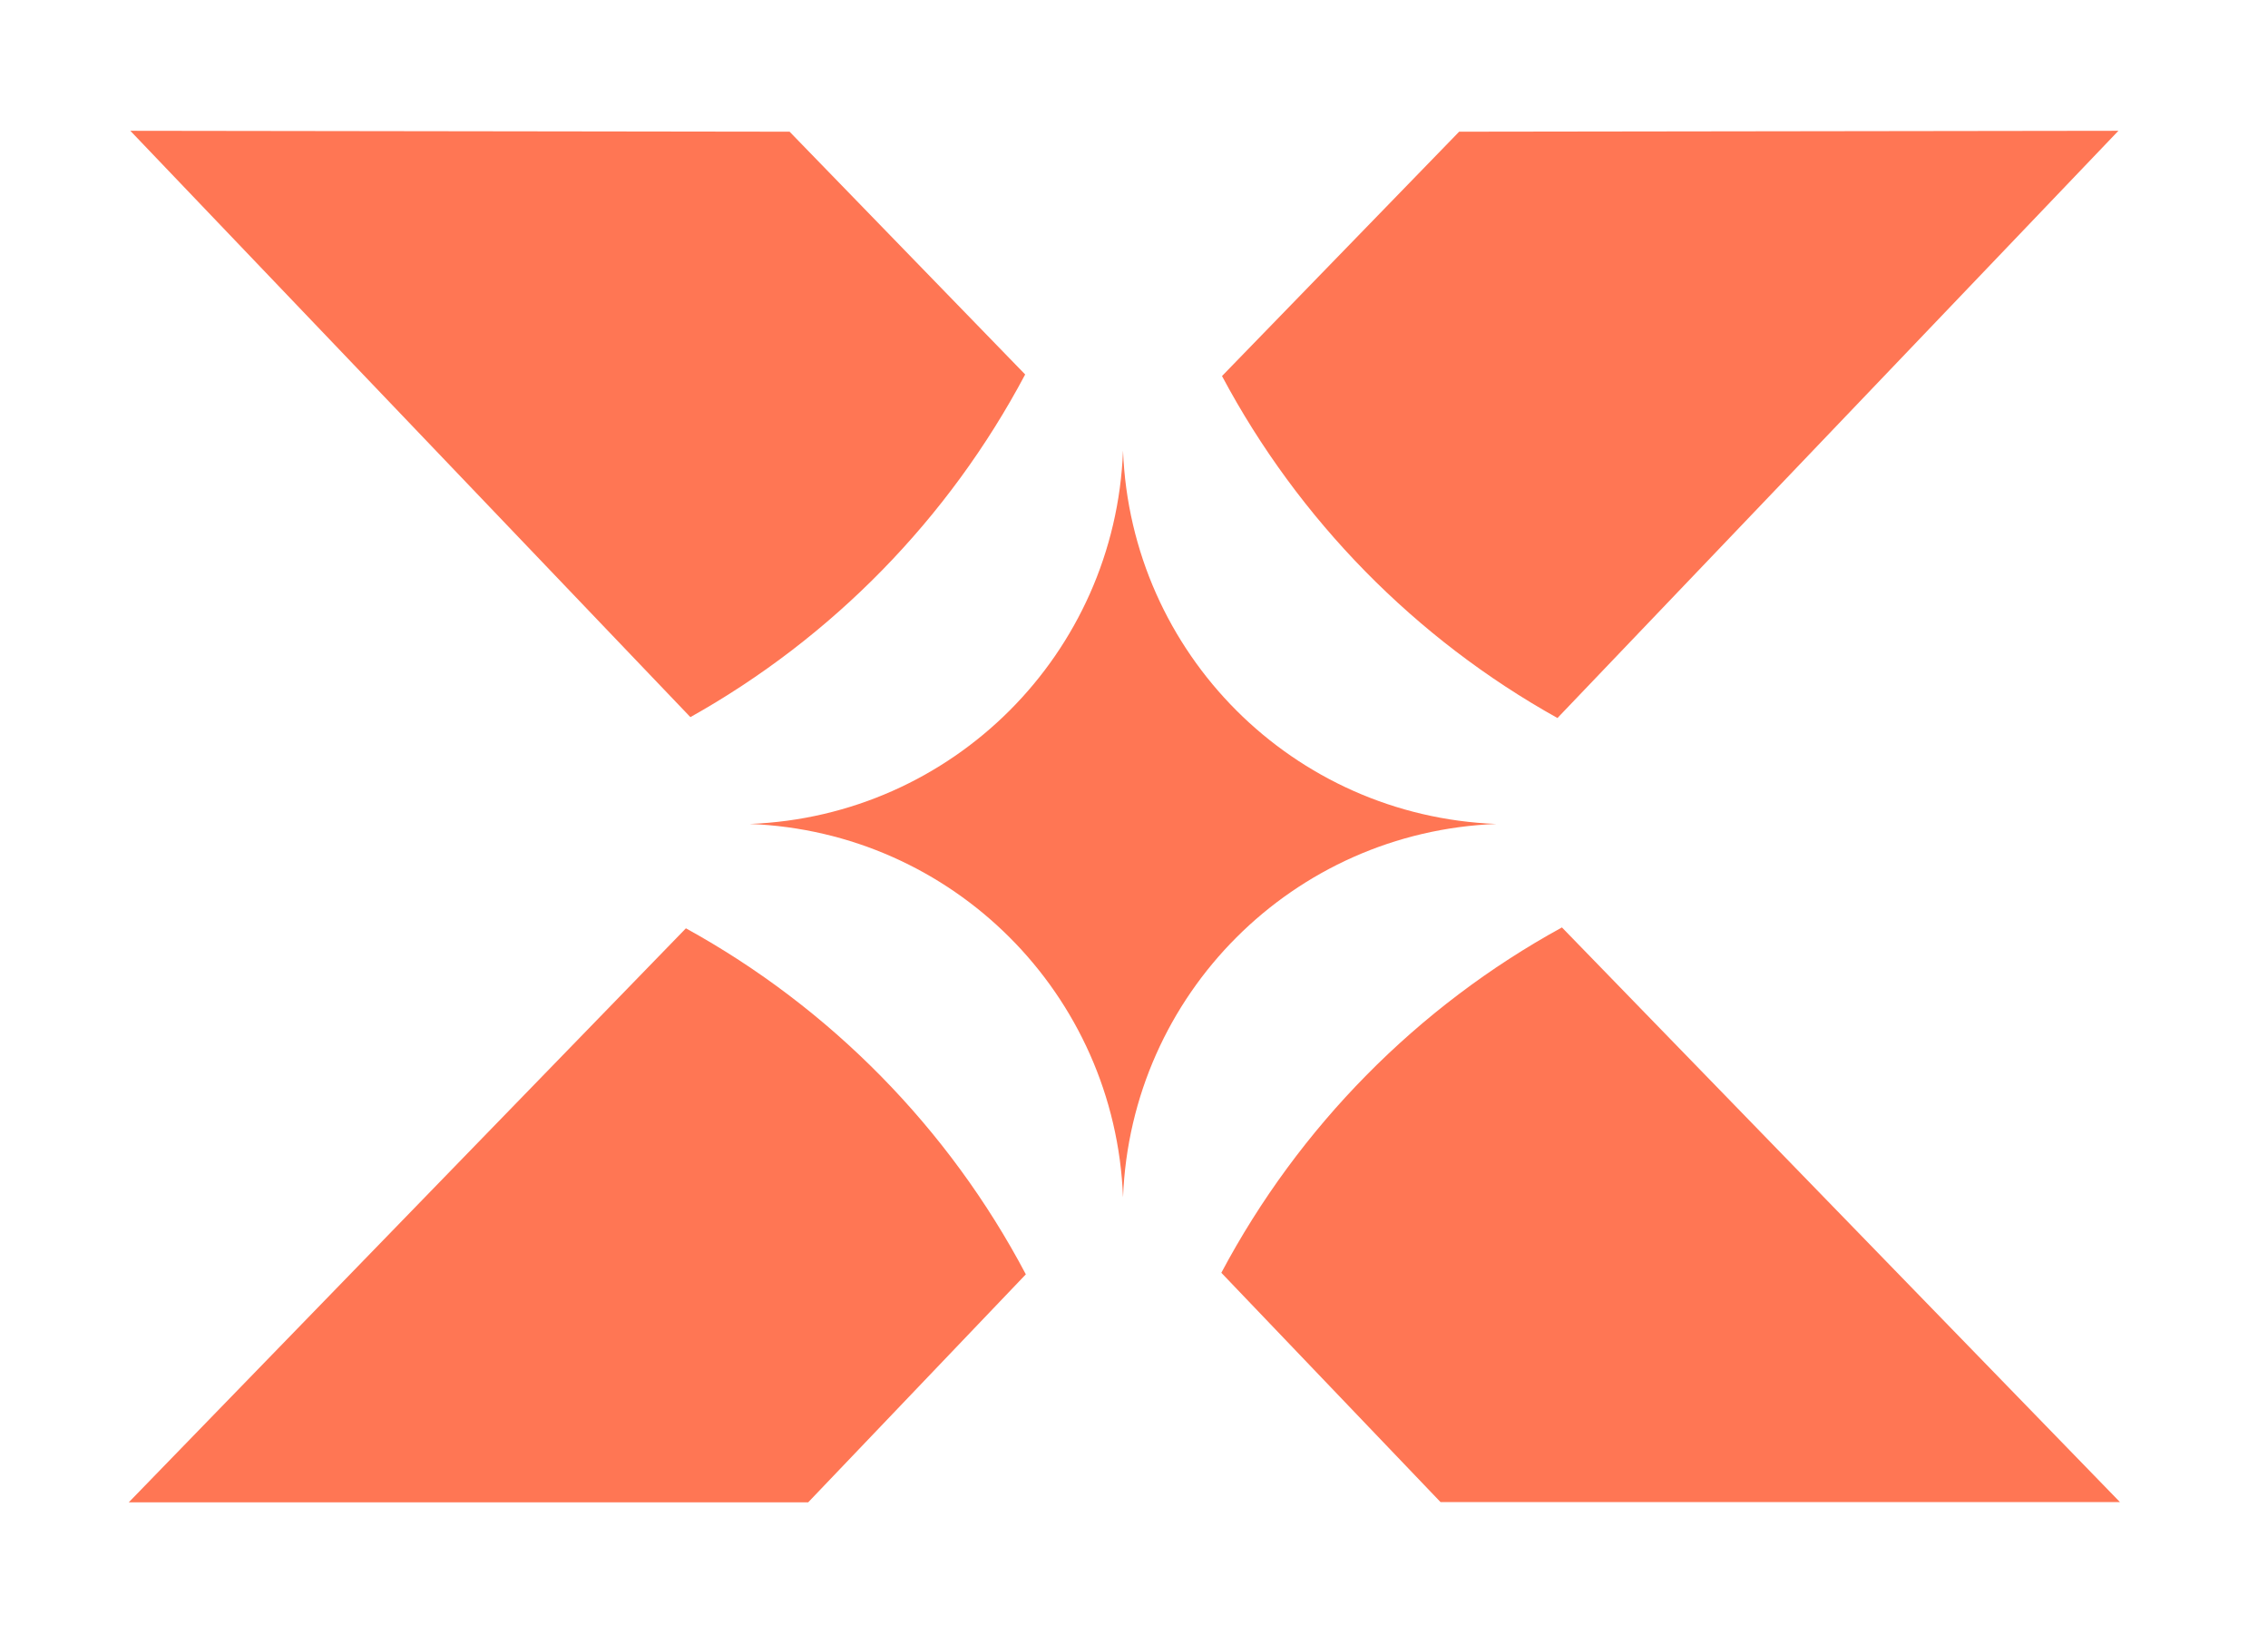
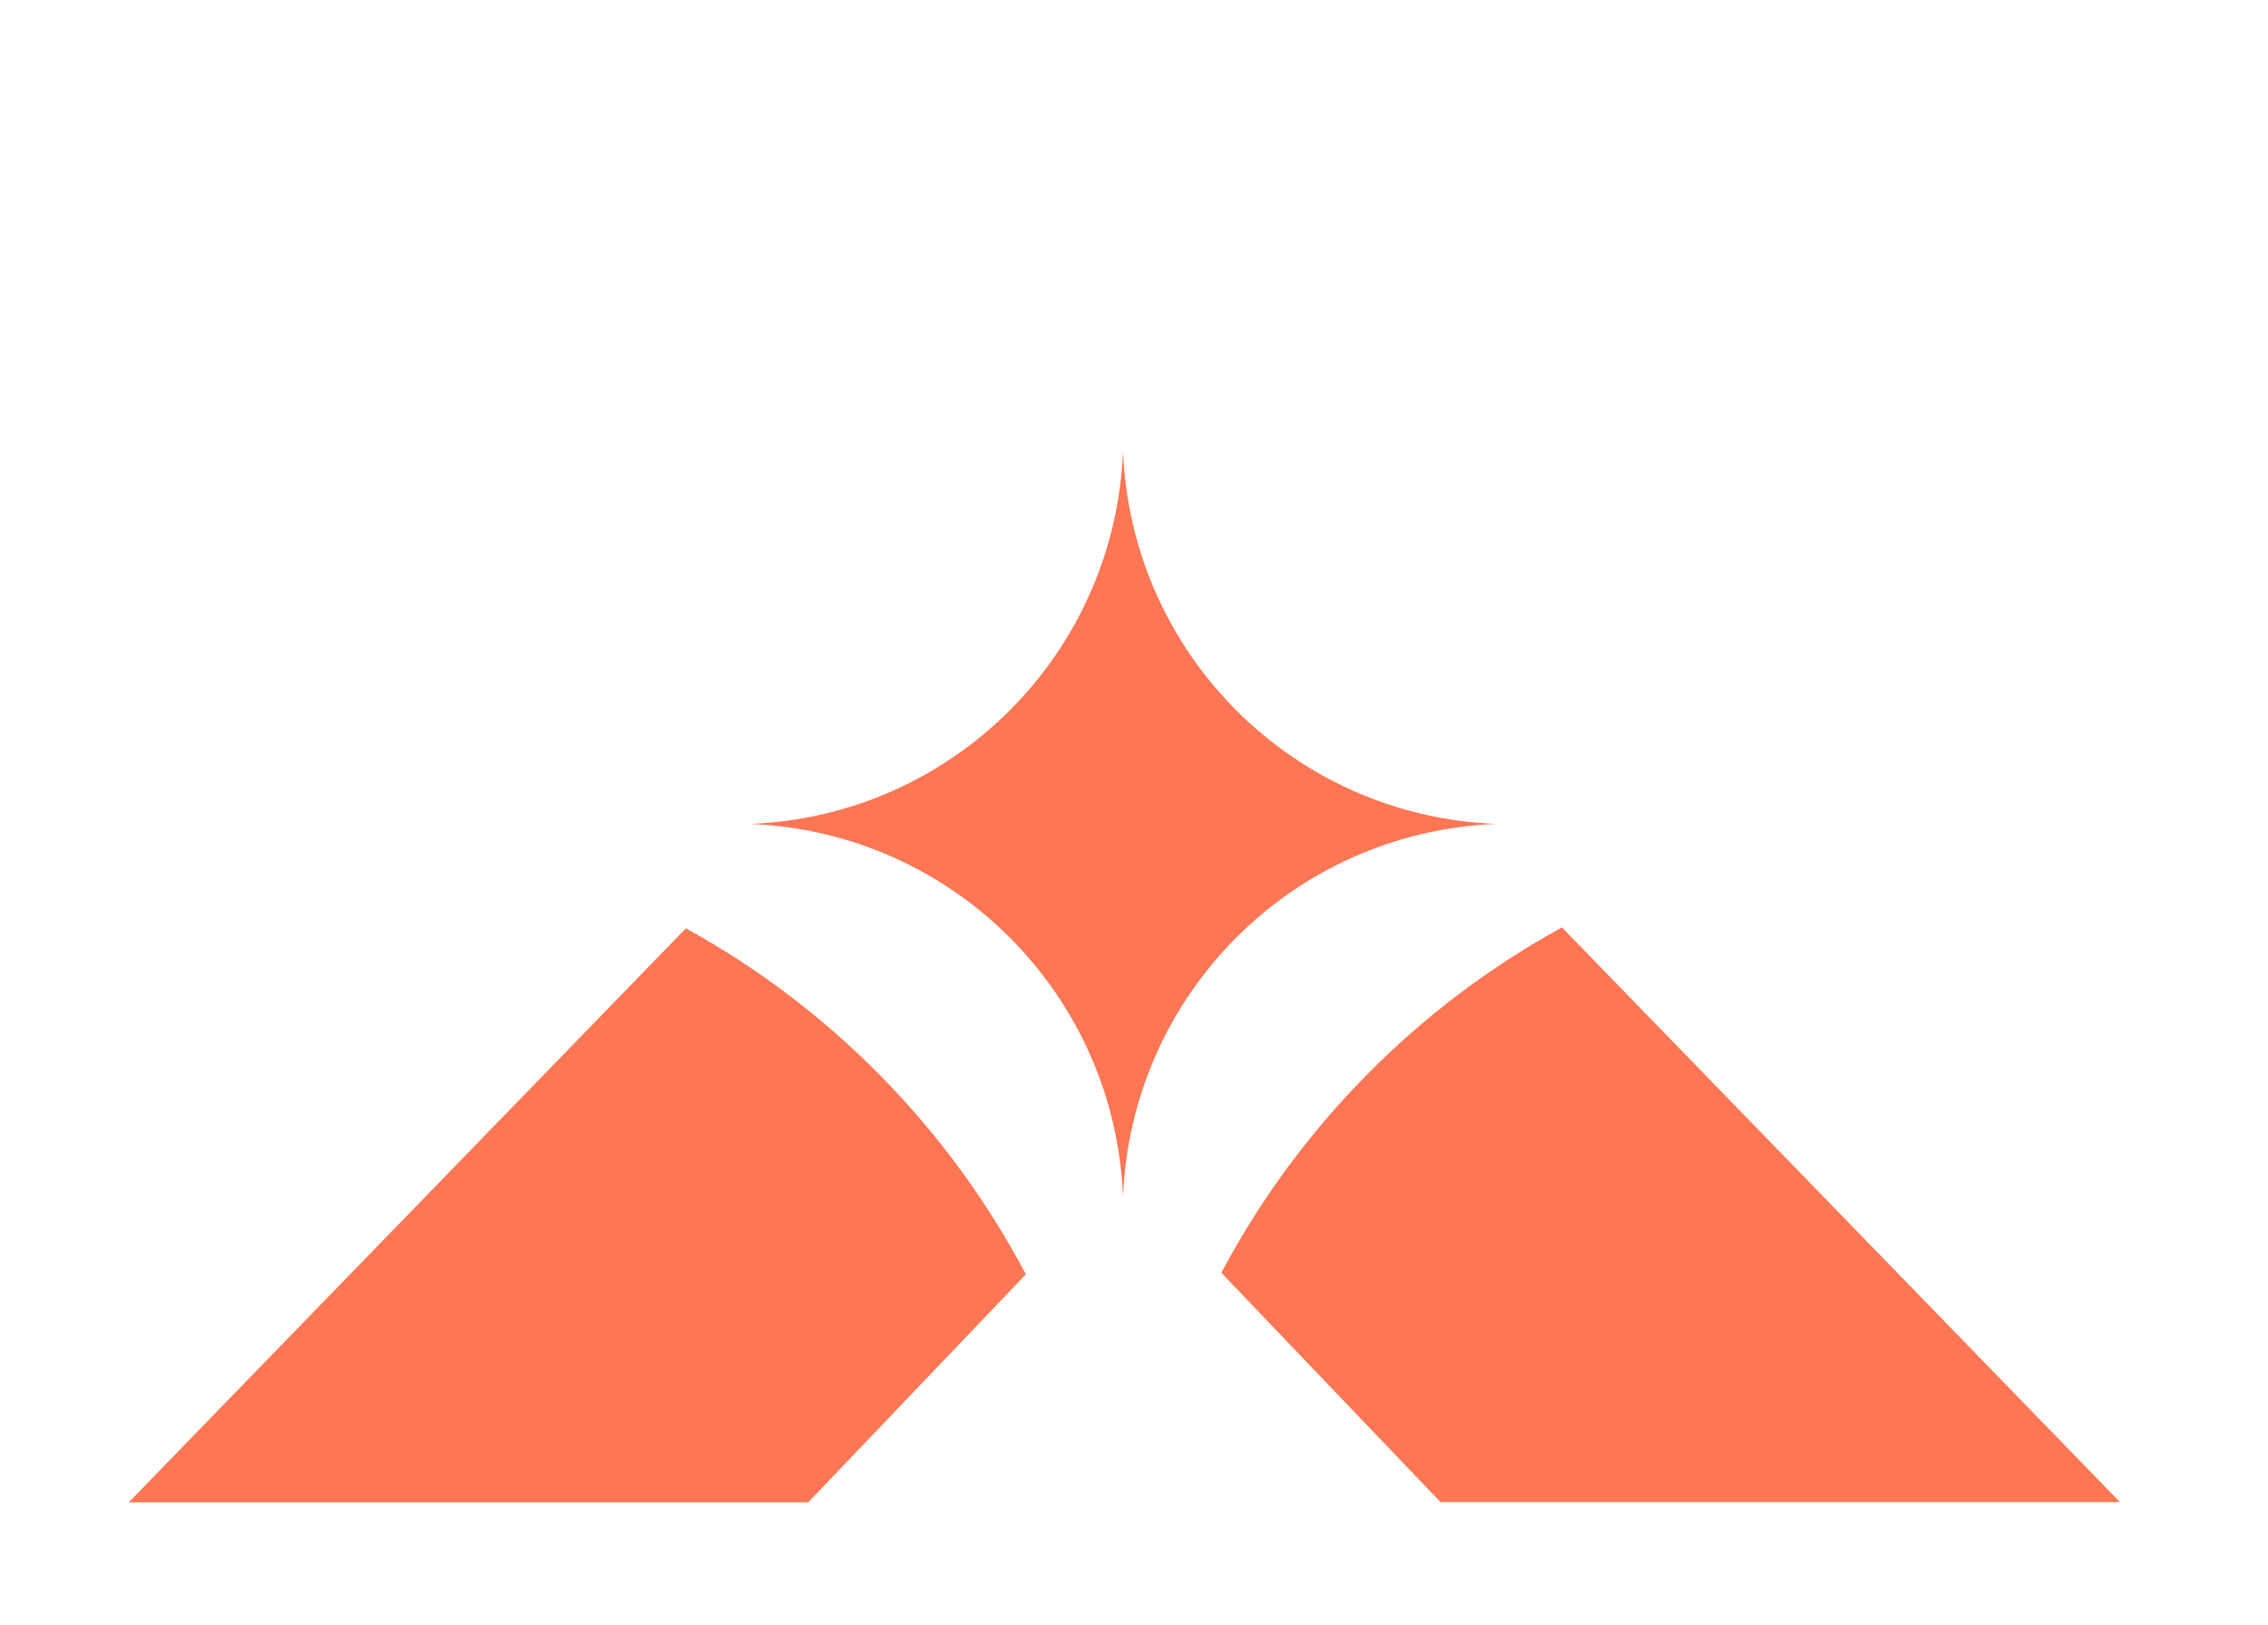
<svg xmlns="http://www.w3.org/2000/svg" id="Layer_1" data-name="Layer 1" viewBox="0 0 101.28 72.56">
  <defs>
    <style>
      .cls-1 {
        fill: #ff7654;
      }
    </style>
  </defs>
  <g>
-     <path class="cls-1" d="M69.55,32.06l25.05-26.22-29.44.04-10.59,10.91c3.42,6.42,8.63,11.73,14.98,15.27Z" />
-     <path class="cls-1" d="M45.78,16.72l-10.52-10.84-29.44-.04,25.01,26.18c6.34-3.55,11.54-8.87,14.95-15.3Z" />
    <path class="cls-1" d="M69.75,41.41c-6.46,3.54-11.75,8.91-15.21,15.42l9.79,10.24h30.34s-24.92-25.66-24.92-25.66Z" />
    <path class="cls-1" d="M30.63,41.45l-24.88,25.63h30.34s9.72-10.18,9.72-10.18c-3.44-6.52-8.73-11.9-15.18-15.45Z" />
  </g>
  <path class="cls-1" d="M50.15,53.46c-.35-9.07-7.6-16.32-16.67-16.67,9.07-.35,16.32-7.6,16.67-16.67.35,9.07,7.6,16.32,16.67,16.67-9.07.35-16.32,7.6-16.67,16.67Z" />
</svg>